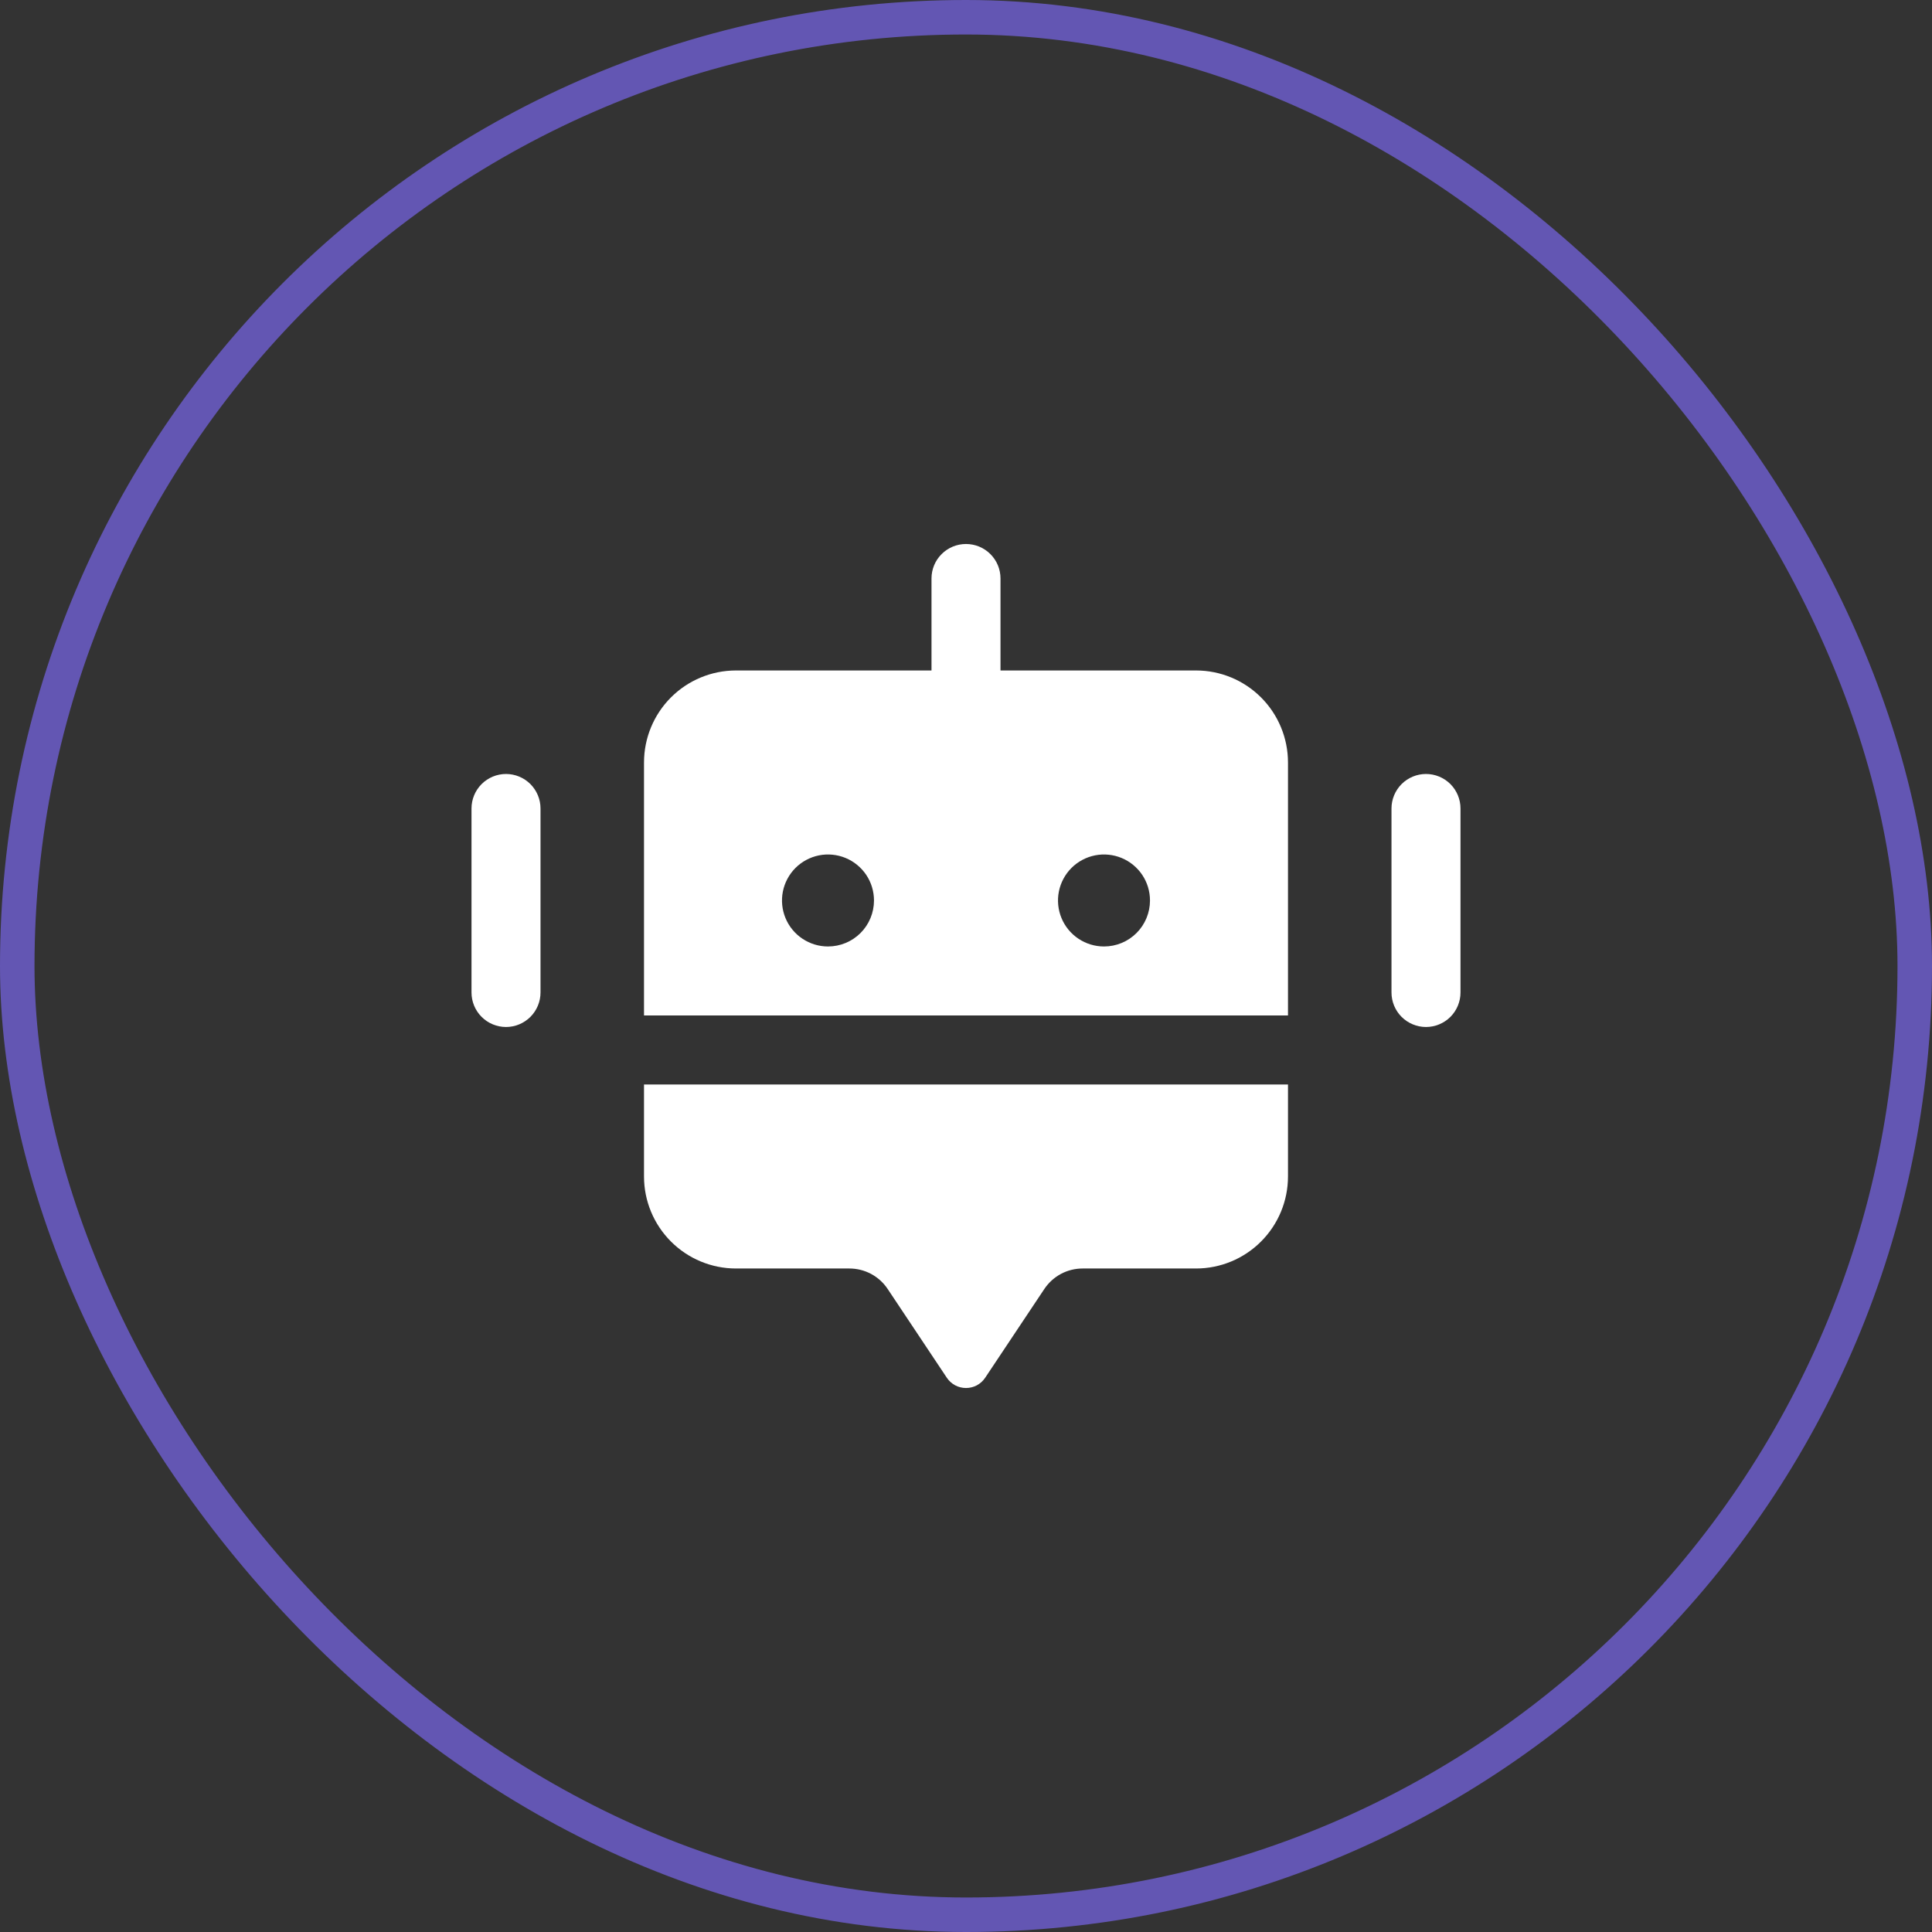
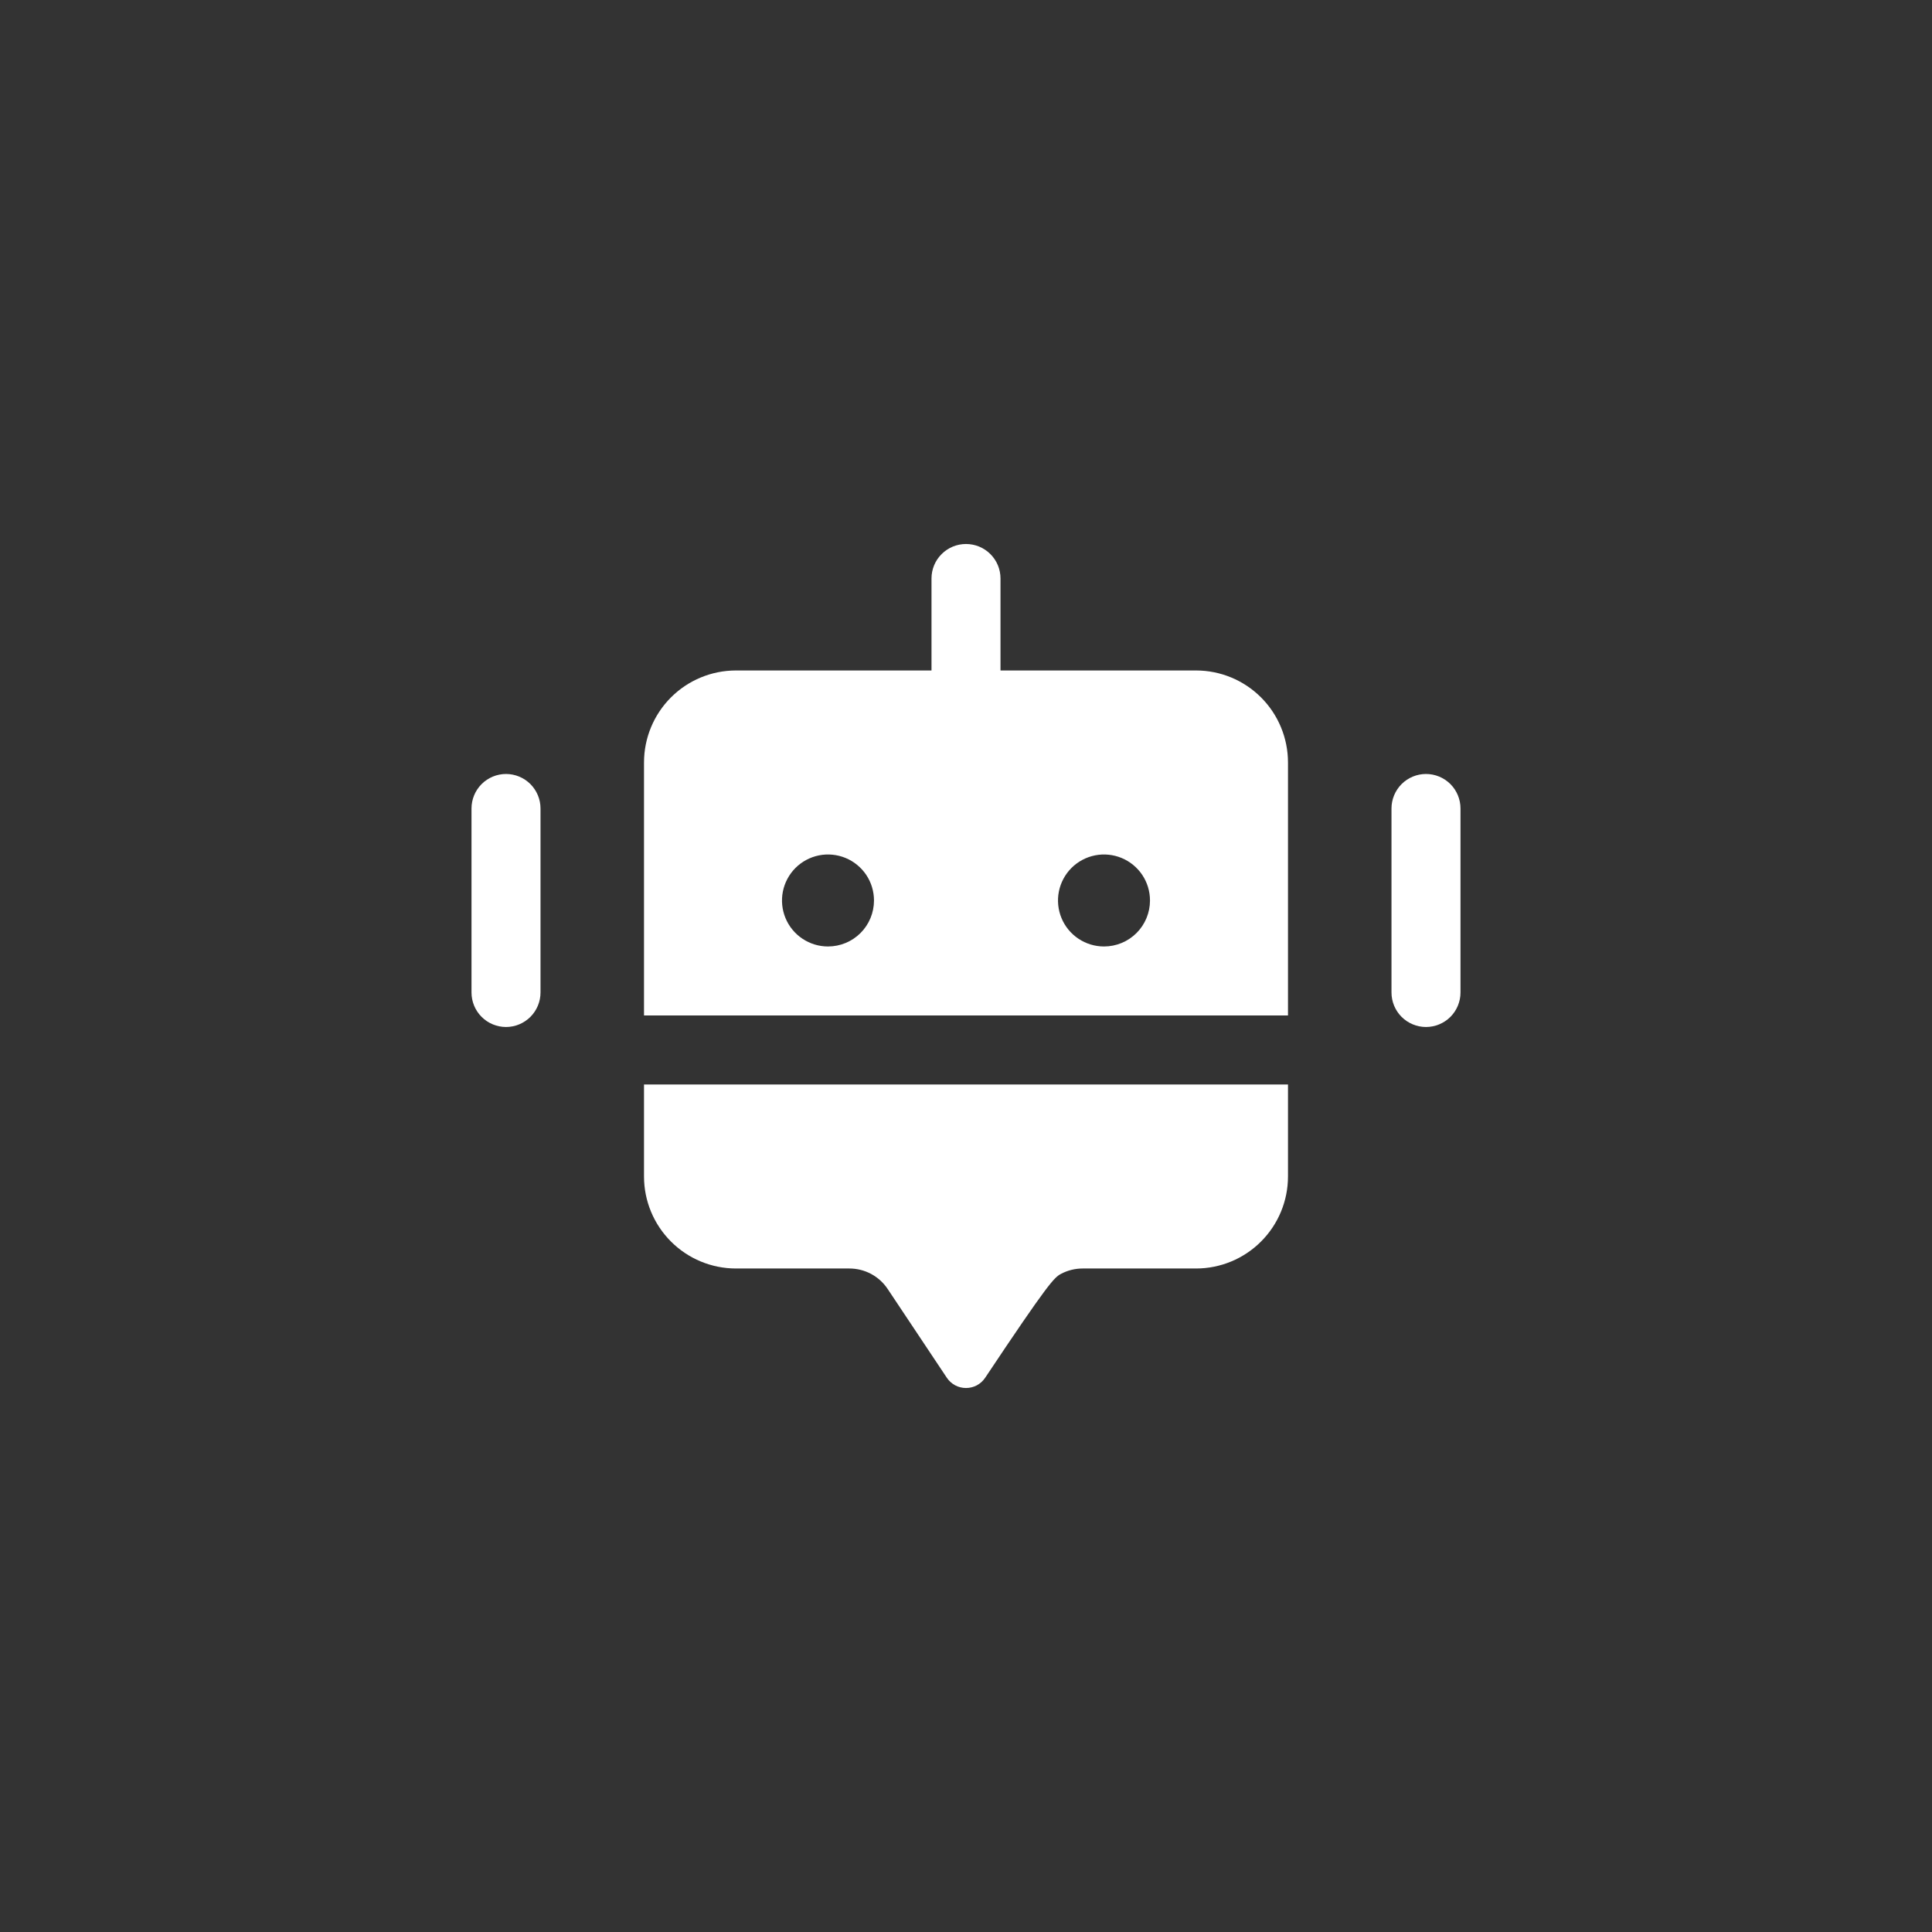
<svg xmlns="http://www.w3.org/2000/svg" width="56" height="56" viewBox="0 0 56 56" fill="none">
  <rect x="0" y="0" width="56" height="56" fill="#333333" stroke="none" />
-   <path d="M15.667 23.434V28.768C15.667 29.033 15.561 29.287 15.374 29.475C15.186 29.662 14.932 29.768 14.667 29.768C14.402 29.768 14.147 29.662 13.96 29.475C13.772 29.287 13.667 29.033 13.667 28.768V23.434C13.667 23.169 13.772 22.915 13.96 22.727C14.147 22.54 14.402 22.434 14.667 22.434C14.932 22.434 15.186 22.54 15.374 22.727C15.561 22.915 15.667 23.169 15.667 23.434ZM41.333 22.434C41.068 22.434 40.814 22.54 40.626 22.727C40.439 22.915 40.333 23.169 40.333 23.434V28.768C40.333 29.033 40.439 29.287 40.626 29.475C40.814 29.662 41.068 29.768 41.333 29.768C41.599 29.768 41.853 29.662 42.041 29.475C42.228 29.287 42.333 29.033 42.333 28.768V23.434C42.333 23.169 42.228 22.915 42.041 22.727C41.853 22.54 41.599 22.434 41.333 22.434ZM18.667 34.101C18.667 34.808 18.948 35.486 19.448 35.986C19.948 36.487 20.626 36.768 21.333 36.768H24.62C24.839 36.768 25.055 36.822 25.249 36.925C25.442 37.029 25.608 37.179 25.729 37.361L27.445 39.936C27.506 40.027 27.589 40.102 27.686 40.154C27.782 40.205 27.89 40.232 28 40.232C28.11 40.232 28.218 40.205 28.315 40.154C28.411 40.102 28.494 40.027 28.555 39.936L30.271 37.361C30.393 37.179 30.558 37.029 30.751 36.925C30.945 36.822 31.161 36.768 31.38 36.768H34.667C35.374 36.768 36.052 36.487 36.552 35.986C37.052 35.486 37.333 34.808 37.333 34.101V31.434H18.667V34.101ZM37.333 22.101V29.434H18.667V22.101C18.667 21.394 18.948 20.715 19.448 20.215C19.948 19.715 20.626 19.434 21.333 19.434H27V16.768C27 16.502 27.105 16.248 27.293 16.061C27.48 15.873 27.735 15.768 28 15.768C28.265 15.768 28.52 15.873 28.707 16.061C28.895 16.248 29 16.502 29 16.768V19.434H34.667C35.374 19.434 36.052 19.715 36.552 20.215C37.052 20.715 37.333 21.394 37.333 22.101ZM25.333 26.101C25.333 25.837 25.255 25.579 25.109 25.36C24.962 25.141 24.754 24.97 24.51 24.869C24.267 24.768 23.998 24.742 23.74 24.793C23.481 24.845 23.244 24.972 23.057 25.158C22.871 25.345 22.744 25.582 22.692 25.841C22.641 26.099 22.667 26.367 22.768 26.611C22.869 26.855 23.04 27.063 23.259 27.209C23.479 27.356 23.736 27.434 24 27.434C24.354 27.434 24.693 27.294 24.943 27.044C25.193 26.794 25.333 26.454 25.333 26.101ZM33.333 26.101C33.333 25.837 33.255 25.579 33.109 25.36C32.962 25.141 32.754 24.97 32.51 24.869C32.267 24.768 31.998 24.742 31.74 24.793C31.481 24.845 31.244 24.972 31.057 25.158C30.871 25.345 30.744 25.582 30.692 25.841C30.641 26.099 30.667 26.367 30.768 26.611C30.869 26.855 31.04 27.063 31.259 27.209C31.479 27.356 31.736 27.434 32 27.434C32.354 27.434 32.693 27.294 32.943 27.044C33.193 26.794 33.333 26.454 33.333 26.101Z" fill="white" />
-   <rect x="0.5" y="0.5" width="55" height="55" rx="27.5" stroke="#6356B3" />
+   <path d="M15.667 23.434V28.768C15.667 29.033 15.561 29.287 15.374 29.475C15.186 29.662 14.932 29.768 14.667 29.768C14.402 29.768 14.147 29.662 13.96 29.475C13.772 29.287 13.667 29.033 13.667 28.768V23.434C13.667 23.169 13.772 22.915 13.96 22.727C14.147 22.54 14.402 22.434 14.667 22.434C14.932 22.434 15.186 22.54 15.374 22.727C15.561 22.915 15.667 23.169 15.667 23.434ZM41.333 22.434C41.068 22.434 40.814 22.54 40.626 22.727C40.439 22.915 40.333 23.169 40.333 23.434V28.768C40.333 29.033 40.439 29.287 40.626 29.475C40.814 29.662 41.068 29.768 41.333 29.768C41.599 29.768 41.853 29.662 42.041 29.475C42.228 29.287 42.333 29.033 42.333 28.768V23.434C42.333 23.169 42.228 22.915 42.041 22.727C41.853 22.54 41.599 22.434 41.333 22.434ZM18.667 34.101C18.667 34.808 18.948 35.486 19.448 35.986C19.948 36.487 20.626 36.768 21.333 36.768H24.62C24.839 36.768 25.055 36.822 25.249 36.925C25.442 37.029 25.608 37.179 25.729 37.361L27.445 39.936C27.506 40.027 27.589 40.102 27.686 40.154C27.782 40.205 27.89 40.232 28 40.232C28.11 40.232 28.218 40.205 28.315 40.154C28.411 40.102 28.494 40.027 28.555 39.936C30.393 37.179 30.558 37.029 30.751 36.925C30.945 36.822 31.161 36.768 31.38 36.768H34.667C35.374 36.768 36.052 36.487 36.552 35.986C37.052 35.486 37.333 34.808 37.333 34.101V31.434H18.667V34.101ZM37.333 22.101V29.434H18.667V22.101C18.667 21.394 18.948 20.715 19.448 20.215C19.948 19.715 20.626 19.434 21.333 19.434H27V16.768C27 16.502 27.105 16.248 27.293 16.061C27.48 15.873 27.735 15.768 28 15.768C28.265 15.768 28.52 15.873 28.707 16.061C28.895 16.248 29 16.502 29 16.768V19.434H34.667C35.374 19.434 36.052 19.715 36.552 20.215C37.052 20.715 37.333 21.394 37.333 22.101ZM25.333 26.101C25.333 25.837 25.255 25.579 25.109 25.36C24.962 25.141 24.754 24.97 24.51 24.869C24.267 24.768 23.998 24.742 23.74 24.793C23.481 24.845 23.244 24.972 23.057 25.158C22.871 25.345 22.744 25.582 22.692 25.841C22.641 26.099 22.667 26.367 22.768 26.611C22.869 26.855 23.04 27.063 23.259 27.209C23.479 27.356 23.736 27.434 24 27.434C24.354 27.434 24.693 27.294 24.943 27.044C25.193 26.794 25.333 26.454 25.333 26.101ZM33.333 26.101C33.333 25.837 33.255 25.579 33.109 25.36C32.962 25.141 32.754 24.97 32.51 24.869C32.267 24.768 31.998 24.742 31.74 24.793C31.481 24.845 31.244 24.972 31.057 25.158C30.871 25.345 30.744 25.582 30.692 25.841C30.641 26.099 30.667 26.367 30.768 26.611C30.869 26.855 31.04 27.063 31.259 27.209C31.479 27.356 31.736 27.434 32 27.434C32.354 27.434 32.693 27.294 32.943 27.044C33.193 26.794 33.333 26.454 33.333 26.101Z" fill="white" />
</svg>